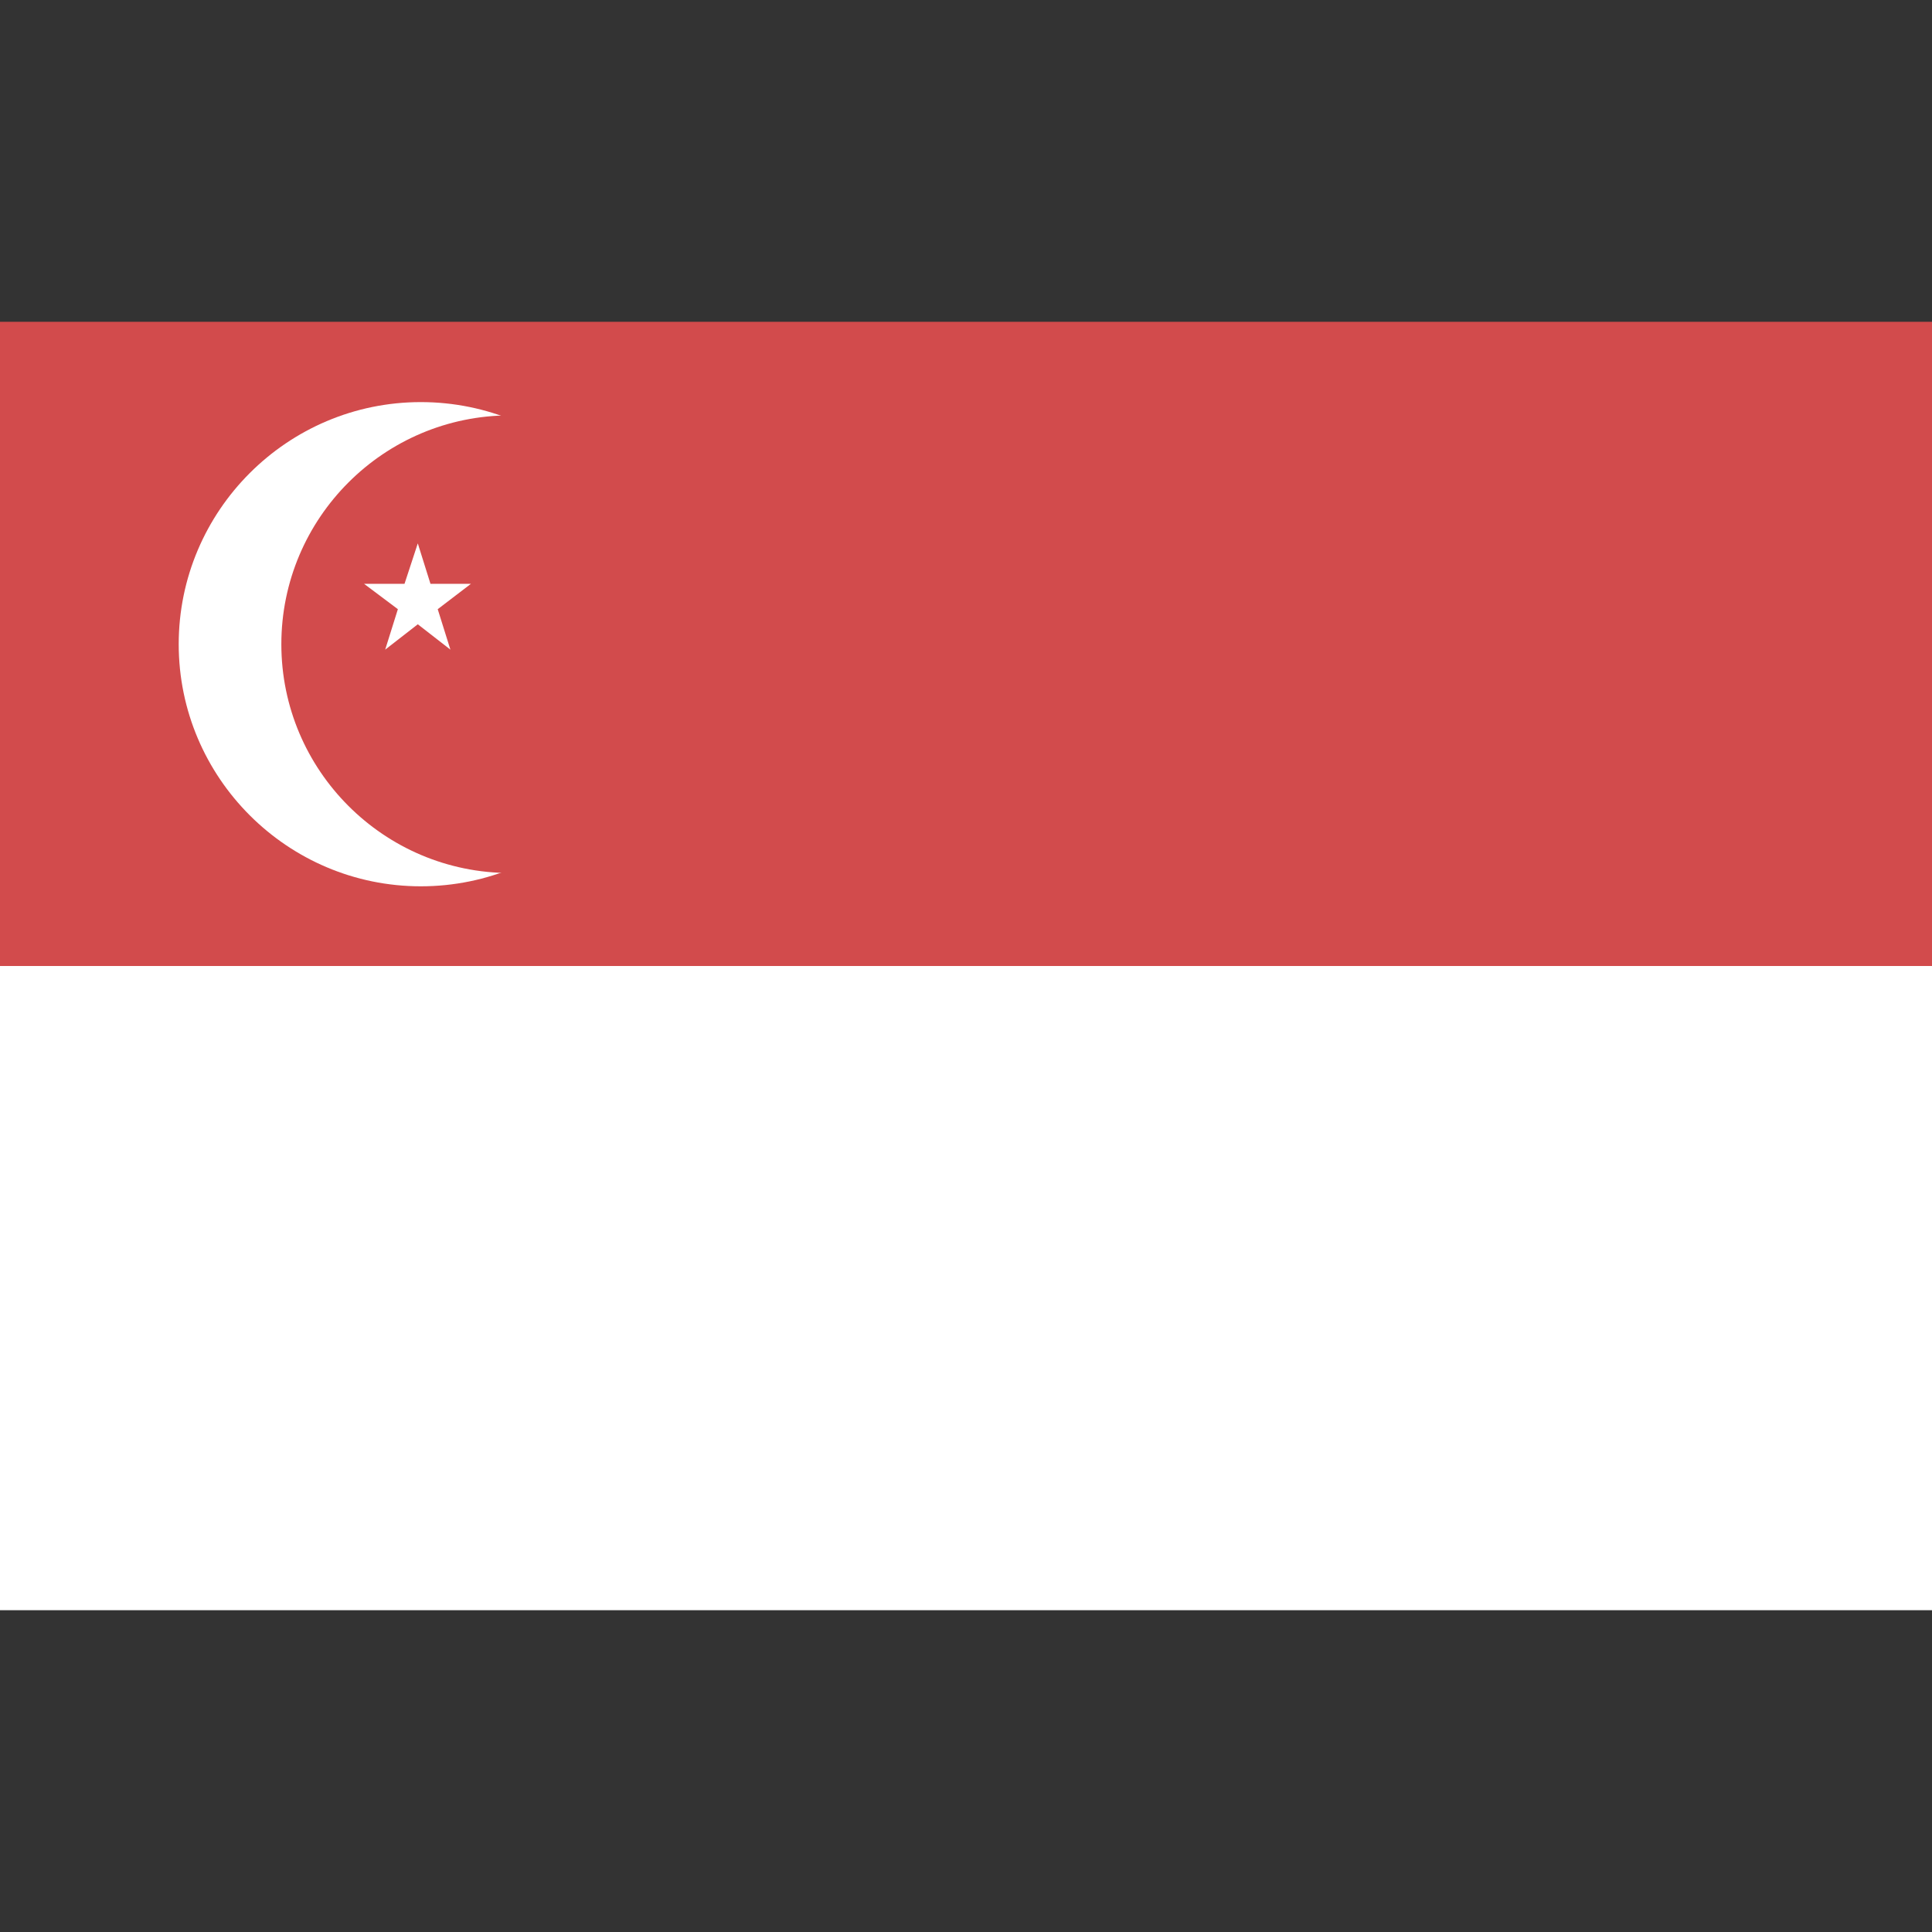
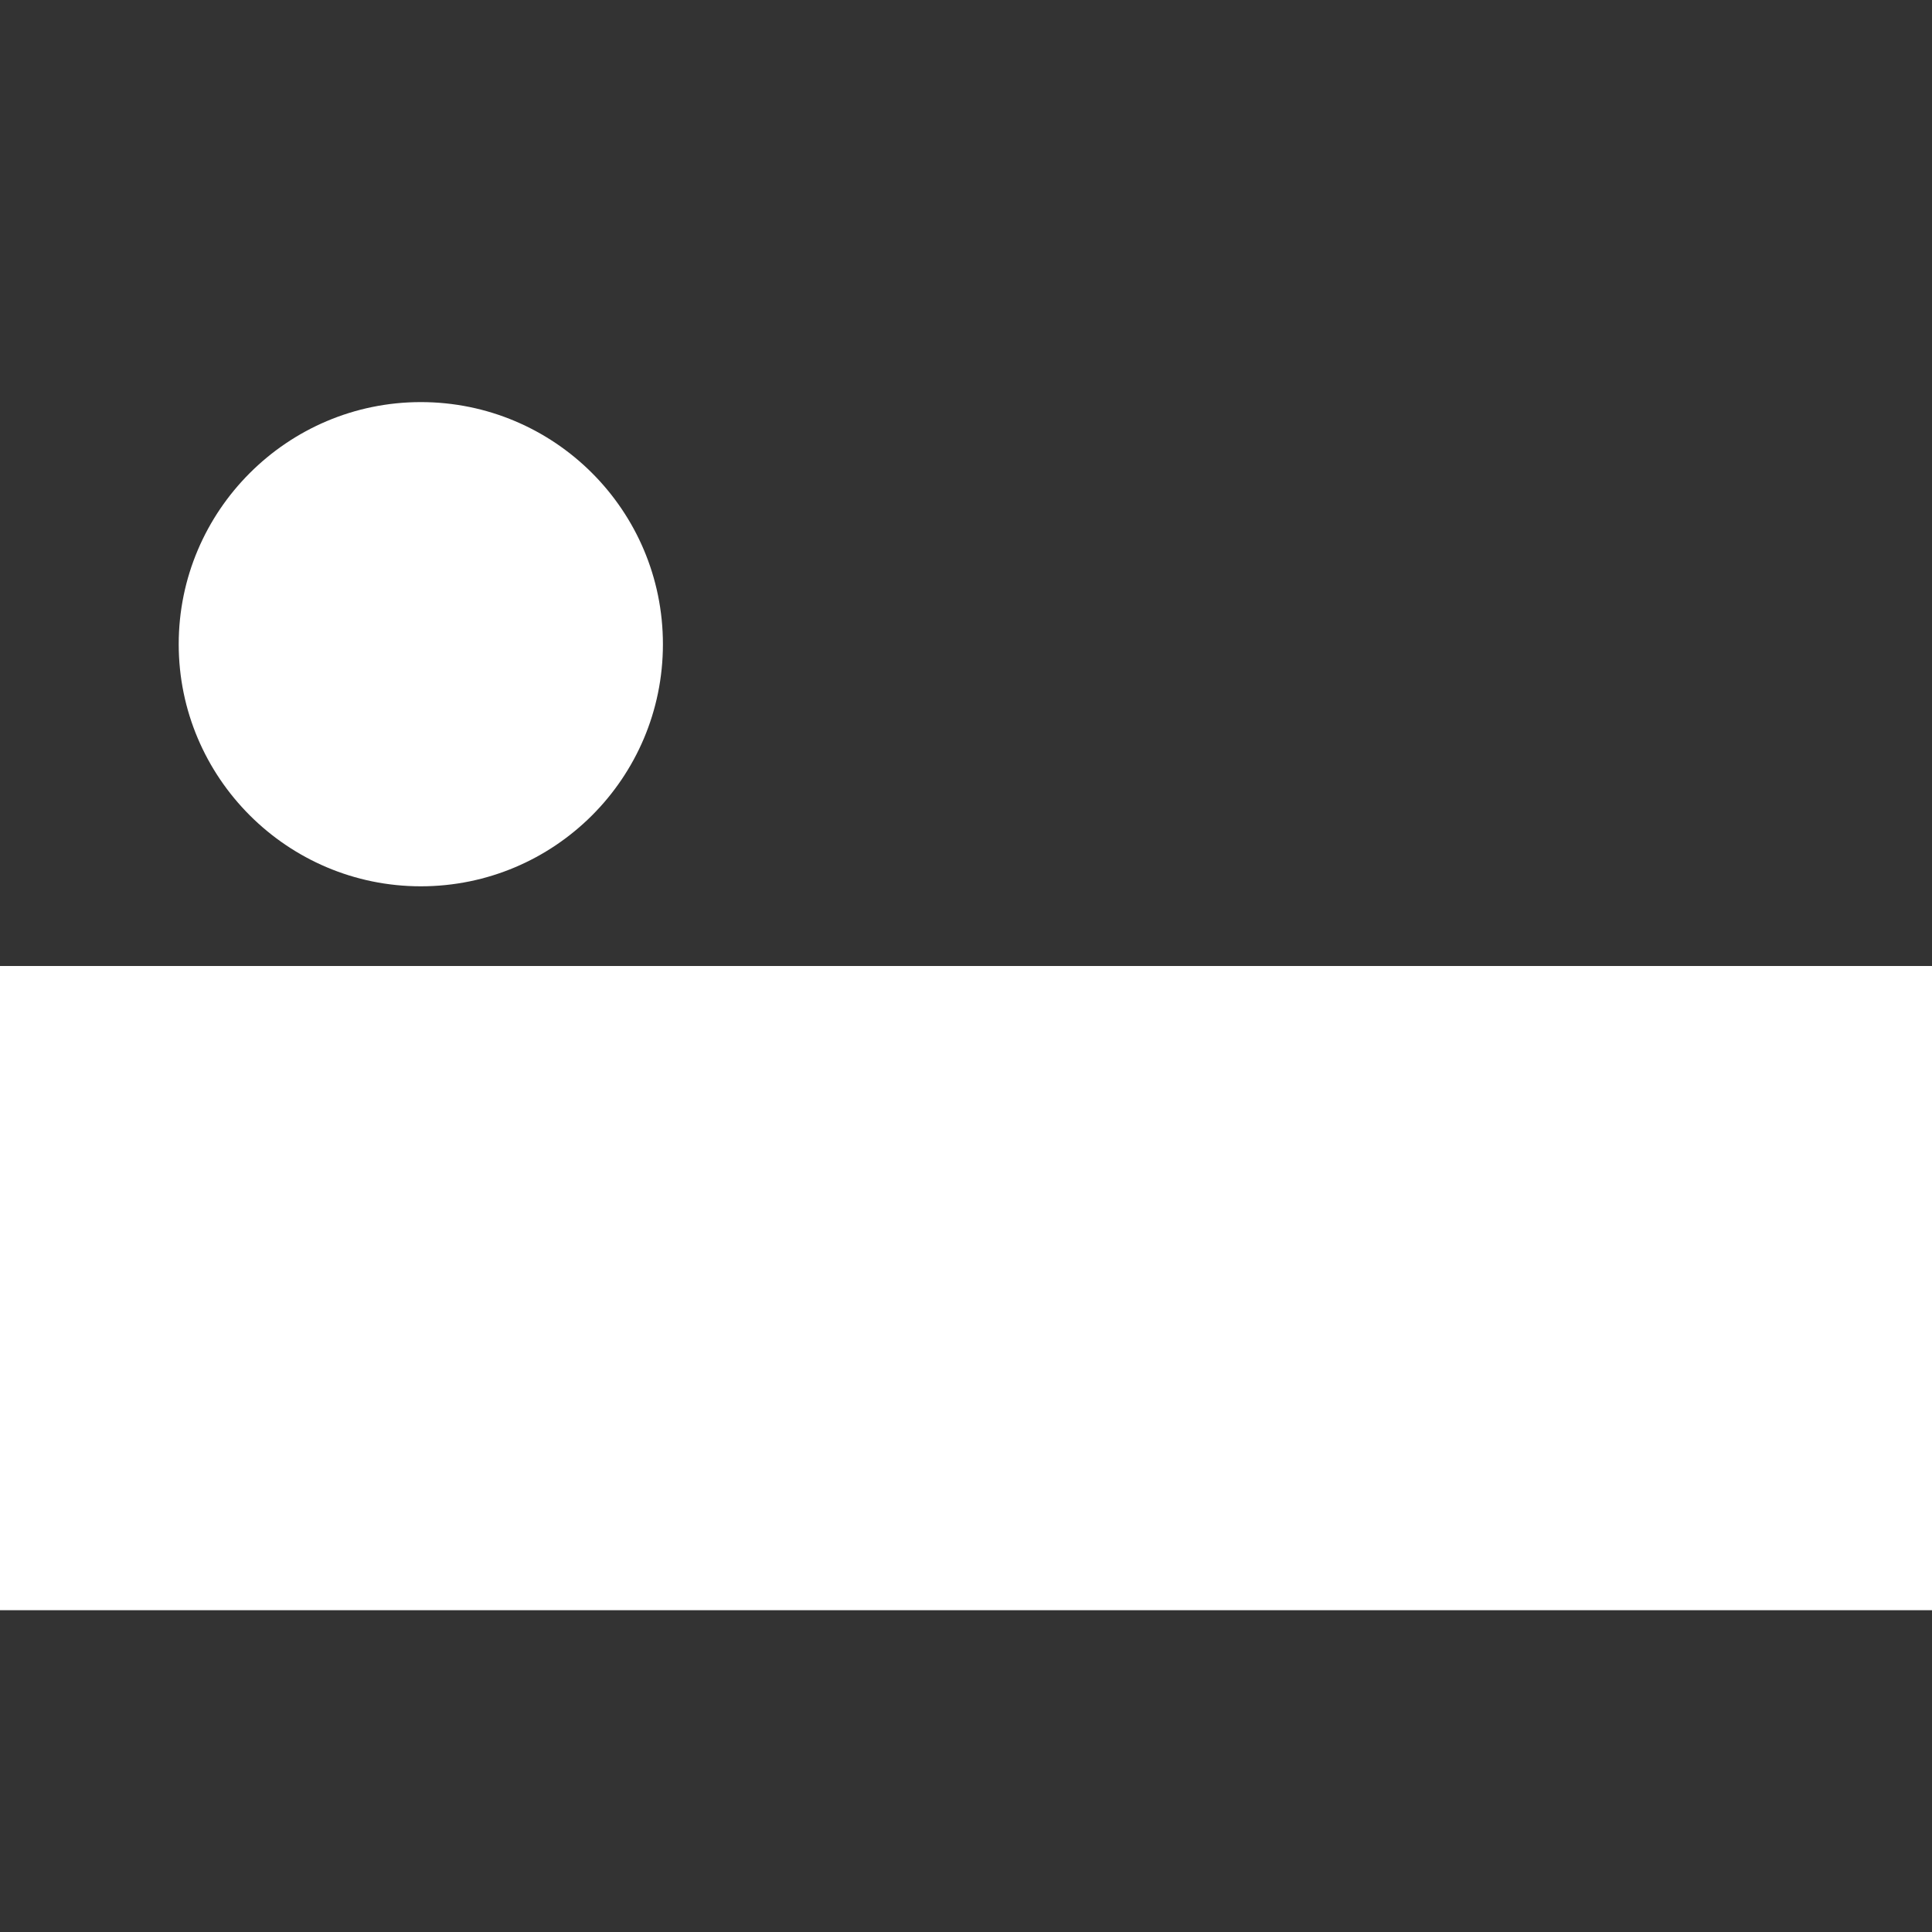
<svg xmlns="http://www.w3.org/2000/svg" version="1.1" id="Слой_2" x="0px" y="0px" viewBox="0 0 32 32" style="enable-background:new 0 0 32 32;" xml:space="preserve">
  <rect x="0" y="0" width="32" height="32" fill="#333333" stroke="none" />
  <style type="text/css">
	.st0{fill:#D24B4C;}
	.st1{fill:#FFFFFF;}
</style>
-   <rect y="5.33" class="st0" width="32" height="17.16" />
  <rect y="16" class="st1" width="32" height="10.67" />
  <path class="st1" d="M10.98,10.67c0,2.22-1.8,4.01-4.01,4.01s-4.01-1.8-4.01-4.01s1.8-4.01,4.01-4.01S10.98,8.45,10.98,10.67z" />
-   <path class="st0" d="M12.24,10.67c0,2.09-1.7,3.79-3.79,3.79s-3.79-1.7-3.79-3.79s1.7-3.79,3.79-3.79S12.24,8.57,12.24,10.67z" />
  <path id="star" class="st1" d="M7.46,10.76l-0.54-0.42l-0.54,0.42l0.21-0.67L6.03,9.67l0.67,0L6.92,9l0.21,0.67l0.67,0l-0.55,0.42  L7.46,10.76z" />
  <g transform="translate(577.189,0)">
    <path class="st1" d="M11.74,10.76l-0.54-0.42l-0.54,0.42l0.21-0.67l-0.55-0.42l0.67,0L11.19,9l0.21,0.67l0.67,0l-0.55,0.42   L11.74,10.76z" />
  </g>
  <g transform="translate(288.889,-214.211)">
    <path class="st1" d="M9.6,9.18L9.06,8.76L8.51,9.18L8.72,8.5L8.17,8.09l0.67,0l0.21-0.67l0.21,0.67l0.67,0L9.39,8.5L9.6,9.18z" />
  </g>
  <g transform="translate(108,342.749)">
    <path class="st1" d="M8.26,13.3l-0.54-0.42L7.17,13.3l0.21-0.67l-0.55-0.42l0.67,0l0.21-0.67l0.21,0.67l0.67,0l-0.55,0.42   L8.26,13.3z" />
  </g>
  <g transform="translate(469.189,342.749)">
-     <path class="st1" d="M10.94,13.3l-0.54-0.42L9.85,13.3l0.21-0.67l-0.55-0.42l0.67,0l0.21-0.67l0.21,0.67l0.67,0l-0.55,0.42   L10.94,13.3z" />
-   </g>
+     </g>
</svg>